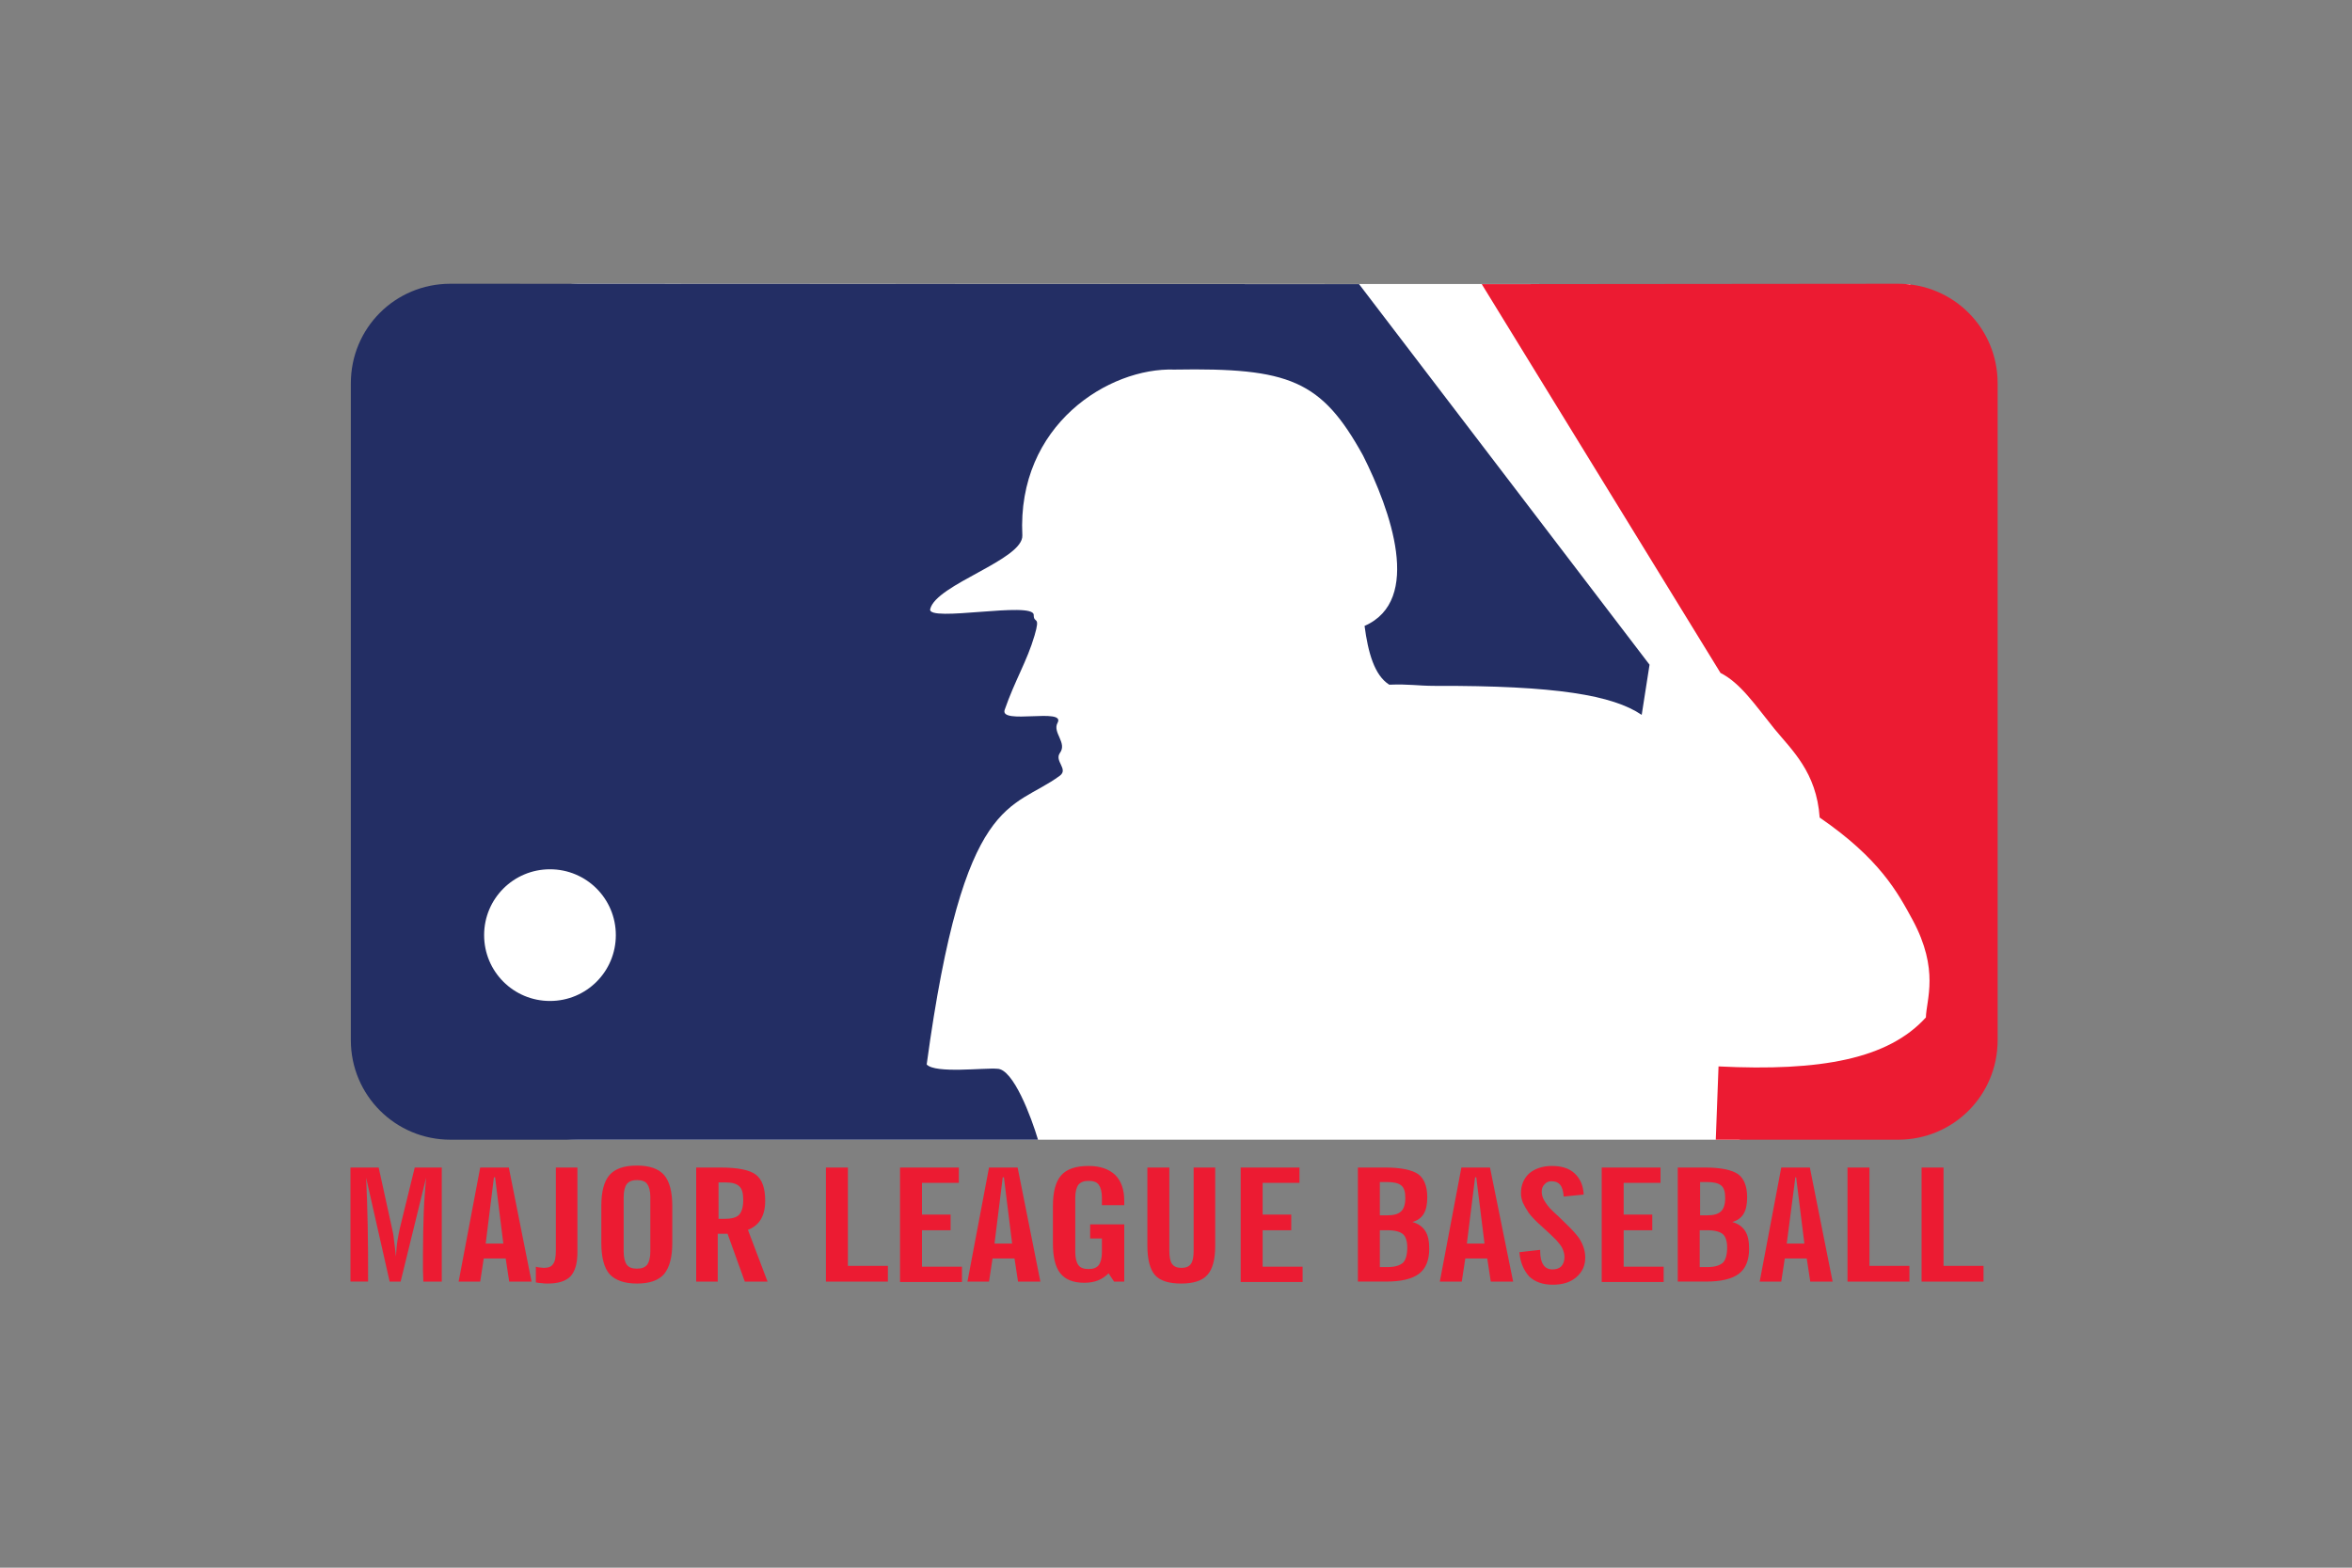
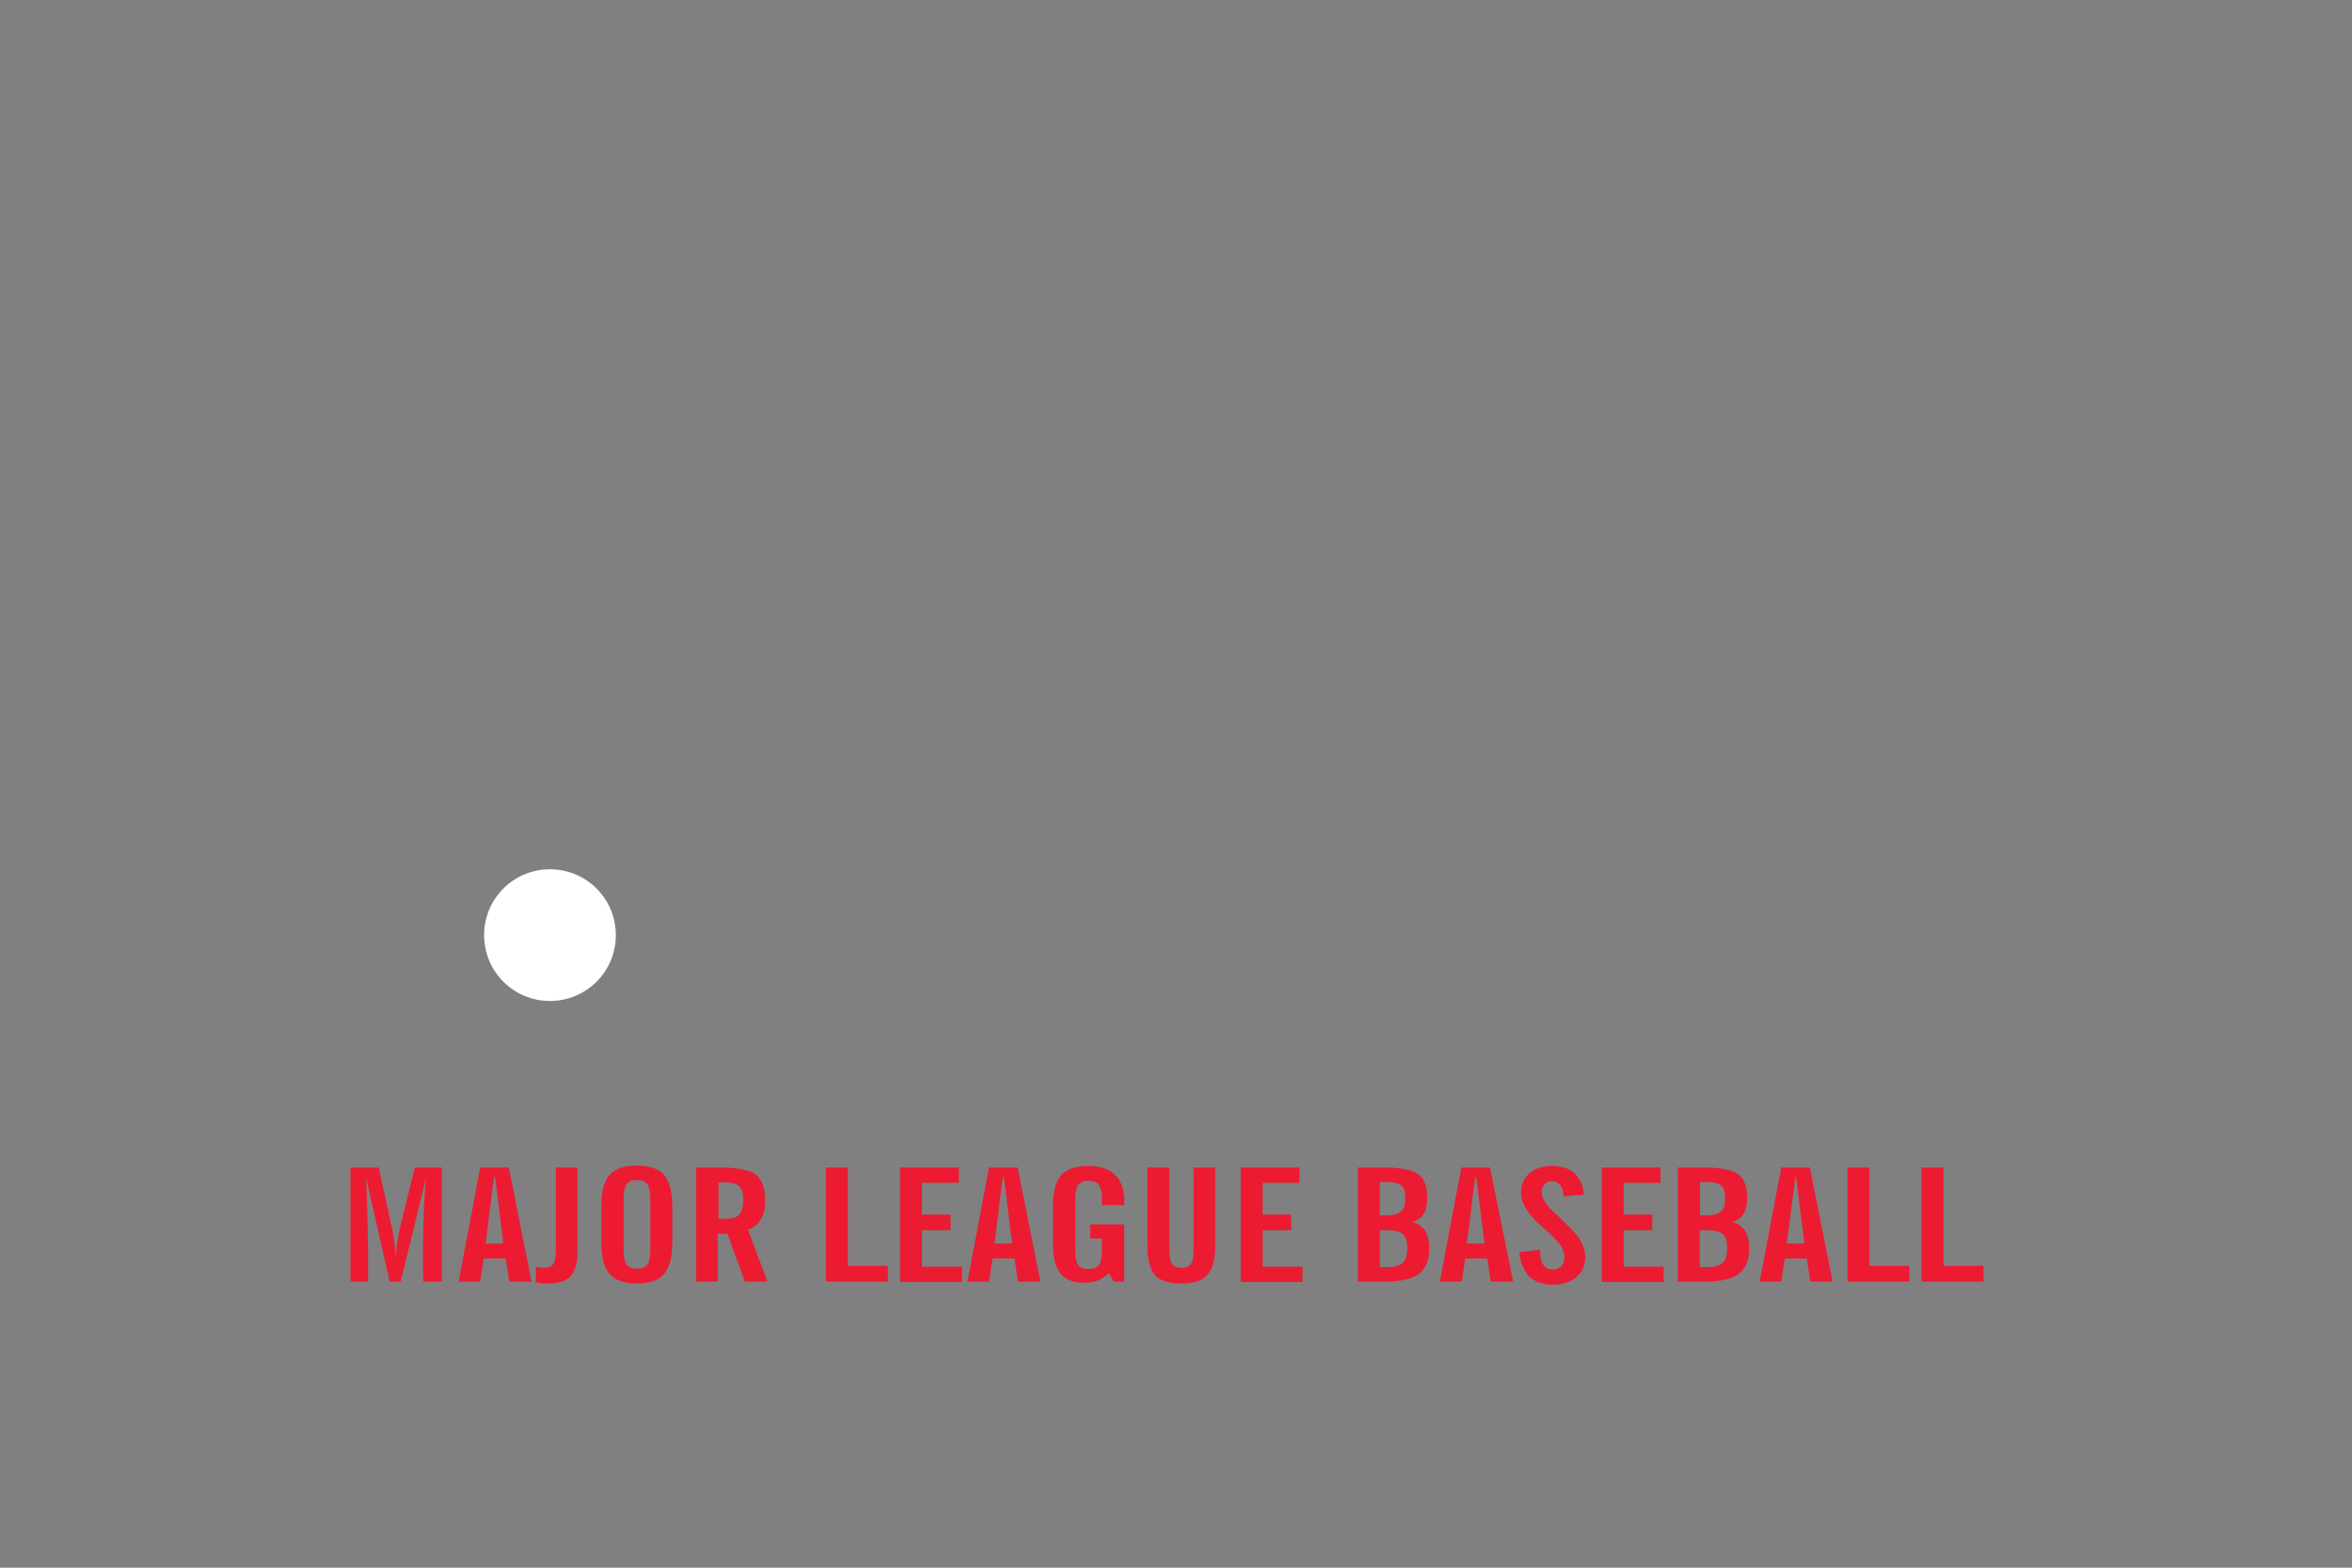
<svg xmlns="http://www.w3.org/2000/svg" version="1.1" id="Layer_1" x="0px" y="0px" viewBox="0 0 600 400" style="enable-background:new 0 0 600 400;" xml:space="preserve">
  <rect x="0" y="0" width="600" height="400" fill="#808080" stroke="none" />
  <style type="text/css">
	.st0{fill:#FFFFFF;}
	.st1{fill:#EC1B32;}
	.st2{fill:#232E64;}
</style>
  <g>
-     <path id="path2475_00000013898084530275280000000006450122218979628423_" class="st0" d="M147.5,72.4c-14.1,0-25.4,11.3-25.4,25.4   v167.6c0,14.1,11.3,25.4,25.4,25.4h296.1l61.3-24.9L487.3,72.5L147.5,72.4z" />
-     <path id="rect2470_00000145761816008093745010000014453351311030478483_" class="st1" d="M484.2,72.4c14.1,0,25.4,11.3,25.4,25.4   v167.6c0,14.1-11.3,25.4-25.4,25.4h-46.5l0.7-18.7c26.1,1.3,43.3-1.9,52.9-12.5c0.1-4.5,3.5-12.1-3.4-24.9   c-3.8-7-8.4-15.6-23.7-26.1c-0.8-11.6-7.1-17.2-11.6-22.7c-5-6.2-8.6-11.6-13.7-14.2L378,72.5L484.2,72.4z" />
-     <path id="path2473_00000119838655252067017010000011717850994512488374_" class="st2" d="M114.9,72.4c-14.1,0-25.4,11.3-25.4,25.4   v167.6c0,14.1,11.4,25.4,25.4,25.4h149.9c-1.7-5.7-6.3-18.1-10.4-18.1c-3.3-0.3-15.8,1.3-18-1.1c9.5-69.8,21.7-64.6,34-73.7   c2.2-1.7-1.5-3.7,0-5.8c1.9-2.6-2-5.2-0.6-7.7c2.1-3.9-14.9,0.6-13.5-3.3c2.6-7.5,5.7-12.4,7.6-18.9c1.6-5.4-0.2-2.9-0.2-5.3   c0-3.6-27.3,2-26.4-1.5c1.5-6.3,23.8-12.6,23.5-18.8c-1.4-28.2,22.1-42.9,38.8-42.3c29.3-0.5,37.5,2.7,48.1,21.9   c7,13.9,15.3,37,0.4,43.5c0.9,6.8,2.5,12.6,6.3,15c5.2-0.2,7.2,0.3,11.6,0.3c31-0.1,45.4,2.4,52.8,7.4l2-12.8l-74.1-97.1   L114.9,72.4z" />
    <path class="st1" d="M89.4,327v-29.1h7.2l3.4,15.5c0.2,0.8,0.4,1.8,0.5,3c0.2,1.2,0.3,2.6,0.5,4.2c0.1-1.5,0.2-2.9,0.4-4.1   c0.2-1.2,0.4-2.2,0.6-3.1l3.8-15.5h6.9V327h-4.7c0-0.9-0.1-1.8-0.1-2.8c0-1,0-2.5,0-4.4c0-3.8,0.1-7.3,0.2-10.5   c0.1-3.2,0.4-6.1,0.6-8.8l-6.5,26.5h-2.8l-6-26.5c0.2,3.8,0.3,7.8,0.4,12.2c0.1,4.4,0.1,9.2,0.1,14.3H89.4z M123.9,317.3h4.5   l-2.1-16.9h-0.3L123.9,317.3z M117,327l5.5-29.1h7.3l5.8,29.1h-5.7l-0.9-5.9h-5.6l-0.9,5.9H117z M136.7,327.2v-4   c0.3,0.1,0.7,0.2,1,0.2c0.3,0,0.6,0.1,1,0.1c1.2,0,2-0.3,2.4-1c0.5-0.6,0.7-1.8,0.7-3.6v-21h5.5v21.6c0,2.9-0.6,4.9-1.8,6.2   c-1.2,1.2-3.1,1.8-5.8,1.8c-0.5,0-1,0-1.5-0.1C137.7,327.4,137.2,327.3,136.7,327.2L136.7,327.2z M159.1,305.4v14   c0,1.5,0.3,2.6,0.8,3.3c0.5,0.7,1.4,1,2.6,1c1.2,0,2-0.3,2.6-1c0.5-0.7,0.8-1.8,0.8-3.3v-14c0-1.5-0.3-2.6-0.8-3.3   c-0.5-0.7-1.4-1-2.6-1c-1.2,0-2,0.3-2.6,1C159.4,302.8,159.1,303.9,159.1,305.4L159.1,305.4z M153.4,307.7c0-3.7,0.7-6.3,2.1-7.9   c1.4-1.6,3.7-2.4,7-2.4c3.2,0,5.5,0.8,6.9,2.4c1.4,1.6,2.1,4.3,2.1,7.9v9.4c0,3.7-0.7,6.3-2.1,8c-1.4,1.6-3.7,2.4-6.9,2.4   c-3.2,0-5.5-0.8-7-2.4c-1.4-1.6-2.1-4.3-2.1-8V307.7z M183.2,311h1.4c1.9,0,3.2-0.3,3.9-1c0.7-0.7,1.1-2,1.1-3.8   c0-1.7-0.3-2.9-1-3.5c-0.7-0.7-1.9-1-3.5-1h-1.8V311z M177.6,327v-29.1h6.2c4.4,0,7.4,0.6,9,1.8c1.6,1.2,2.4,3.4,2.4,6.7   c0,2-0.4,3.5-1.1,4.7c-0.7,1.2-1.8,2.1-3.3,2.7l5,13.2h-5.8l-4.4-12.2h-2.5V327H177.6z M210.7,327v-29.1h5.6V323h10.2v4H210.7z    M229.6,327v-29.1h15v3.9h-9.4v8.1h7.3v4h-7.3v9.3h10.2v3.9H229.6z M253.7,317.3h4.5l-2.1-16.9h-0.3L253.7,317.3z M246.8,327   l5.5-29.1h7.3l5.8,29.1h-5.7l-0.9-5.9h-5.6l-0.9,5.9H246.8z M286.9,327h-2.7l-1.4-2.1c-0.8,0.8-1.7,1.4-2.7,1.8   c-1,0.4-2.2,0.6-3.5,0.6c-2.8,0-4.8-0.8-6.1-2.4c-1.3-1.6-1.9-4.2-1.9-7.7v-9.4c0-3.7,0.7-6.3,2.1-7.9c1.4-1.6,3.7-2.4,7-2.4   c3,0,5.2,0.8,6.8,2.3c1.5,1.5,2.3,3.7,2.3,6.6v1.1h-5.7v-1.9c0-1.5-0.3-2.6-0.8-3.3c-0.5-0.7-1.4-1-2.6-1c-1.2,0-2,0.3-2.6,1   c-0.5,0.7-0.8,1.8-0.8,3.3v13.9c0,1.5,0.3,2.6,0.8,3.3c0.5,0.7,1.4,1,2.6,1c1.2,0,2-0.3,2.6-1c0.5-0.7,0.8-1.8,0.8-3.3V316h-3v-3.6   h8.7V327z M292.7,317.9v-20h5.6v21.2c0,1.6,0.2,2.7,0.7,3.4c0.5,0.7,1.3,1,2.4,1c1.1,0,1.9-0.3,2.4-1c0.5-0.7,0.7-1.8,0.7-3.4   v-21.2h5.5v20c0,3.5-0.7,6-2,7.4c-1.3,1.5-3.6,2.2-6.7,2.2c-3.1,0-5.4-0.7-6.7-2.2C293.4,323.9,292.7,321.4,292.7,317.9   L292.7,317.9z M316.5,327v-29.1h15v3.9h-9.4v8.1h7.3v4h-7.3v9.3h10.2v3.9H316.5z M352,310.1h1.7c1.8,0,3-0.3,3.7-1   c0.7-0.6,1.1-1.8,1.1-3.4c0-1.6-0.3-2.6-1-3.2c-0.7-0.6-1.9-0.9-3.6-0.9H352V310.1z M352,323.3h2c1.8,0,3.1-0.4,3.9-1.1   c0.7-0.7,1.1-2,1.1-3.9c0-1.6-0.4-2.8-1.1-3.4c-0.7-0.6-2-1-3.9-1h-2V323.3z M346.4,327v-29.1h7c4,0,6.8,0.6,8.4,1.7   c1.5,1.1,2.3,3.1,2.3,5.9c0,1.8-0.3,3.2-0.9,4.2c-0.6,1-1.5,1.7-2.9,2.1c1.5,0.4,2.6,1.2,3.3,2.3c0.7,1.1,1,2.6,1,4.5   c0,3-0.9,5.1-2.6,6.4c-1.7,1.3-4.5,2-8.4,2H346.4z M374.2,317.3h4.5l-2.1-16.9h-0.3L374.2,317.3z M367.3,327l5.5-29.1h7.3L386,327   h-5.7l-0.9-5.9h-5.6l-0.9,5.9H367.3z M387.6,319.5l5.3-0.6v0.3c0,1.6,0.3,2.8,0.8,3.5c0.5,0.8,1.3,1.2,2.4,1.2   c0.9,0,1.7-0.3,2.2-0.8c0.5-0.6,0.8-1.3,0.8-2.4c0-0.7-0.2-1.4-0.5-2.1c-0.3-0.7-0.9-1.4-1.6-2.2c-0.7-0.7-1.9-1.9-3.6-3.4   c-1.7-1.5-2.8-2.7-3.4-3.5c-0.6-0.9-1.1-1.8-1.5-2.6c-0.3-0.8-0.5-1.6-0.5-2.4c0-2.1,0.7-3.8,2.1-5.1c1.4-1.2,3.4-1.9,5.8-1.9   c2.5,0,4.4,0.6,5.8,1.9c1.4,1.3,2.2,3.1,2.3,5.4l-5.1,0.5c-0.1-1.4-0.4-2.4-0.9-3c-0.5-0.6-1.2-0.9-2.2-0.9c-0.7,0-1.3,0.2-1.8,0.8   c-0.5,0.5-0.7,1.1-0.7,1.9c0,0.7,0.2,1.5,0.7,2.3c0.5,0.8,1.1,1.7,2,2.5c0.3,0.3,0.8,0.8,1.5,1.4c2.3,2.2,3.8,3.7,4.6,4.7   c0.8,0.9,1.3,1.8,1.7,2.8c0.4,1,0.6,2,0.6,3.1c0,2.1-0.8,3.7-2.3,5c-1.5,1.3-3.5,1.9-6,1.9c-2.5,0-4.5-0.7-6-2.1   C388.7,324.1,387.8,322.1,387.6,319.5L387.6,319.5z M408.6,327v-29.1h15v3.9h-9.4v8.1h7.3v4h-7.3v9.3h10.2v3.9H408.6z M433.6,310.1   h1.7c1.8,0,3-0.3,3.7-1c0.7-0.6,1.1-1.8,1.1-3.4c0-1.6-0.3-2.6-1-3.2c-0.7-0.6-1.9-0.9-3.6-0.9h-1.8V310.1z M433.6,323.3h2   c1.8,0,3.1-0.4,3.9-1.1c0.7-0.7,1.1-2,1.1-3.9c0-1.6-0.4-2.8-1.1-3.4c-0.7-0.6-2-1-3.9-1h-2V323.3z M428,327v-29.1h7   c4,0,6.8,0.6,8.4,1.7c1.5,1.1,2.3,3.1,2.3,5.9c0,1.8-0.3,3.2-0.9,4.2c-0.6,1-1.5,1.7-2.9,2.1c1.5,0.4,2.6,1.2,3.3,2.3   c0.7,1.1,1,2.6,1,4.5c0,3-0.9,5.1-2.6,6.4c-1.7,1.3-4.5,2-8.4,2H428z M455.8,317.3h4.5l-2.1-16.9H458L455.8,317.3z M448.9,327   l5.5-29.1h7.3l5.8,29.1h-5.7l-0.9-5.9h-5.6l-0.9,5.9H448.9z M471.3,327v-29.1h5.6V323h10.2v4H471.3z M490.2,327v-29.1h5.6V323H506   v4H490.2z" />
    <path id="path2529_00000080196896563386002870000011225325447866973878_" class="st0" d="M157.1,238.6c0,9.3-7.5,16.8-16.8,16.8   c-9.3,0-16.8-7.5-16.8-16.8c0,0,0,0,0,0c0-9.3,7.5-16.8,16.8-16.8C149.6,221.8,157.1,229.3,157.1,238.6   C157.1,238.6,157.1,238.6,157.1,238.6z" />
  </g>
</svg>